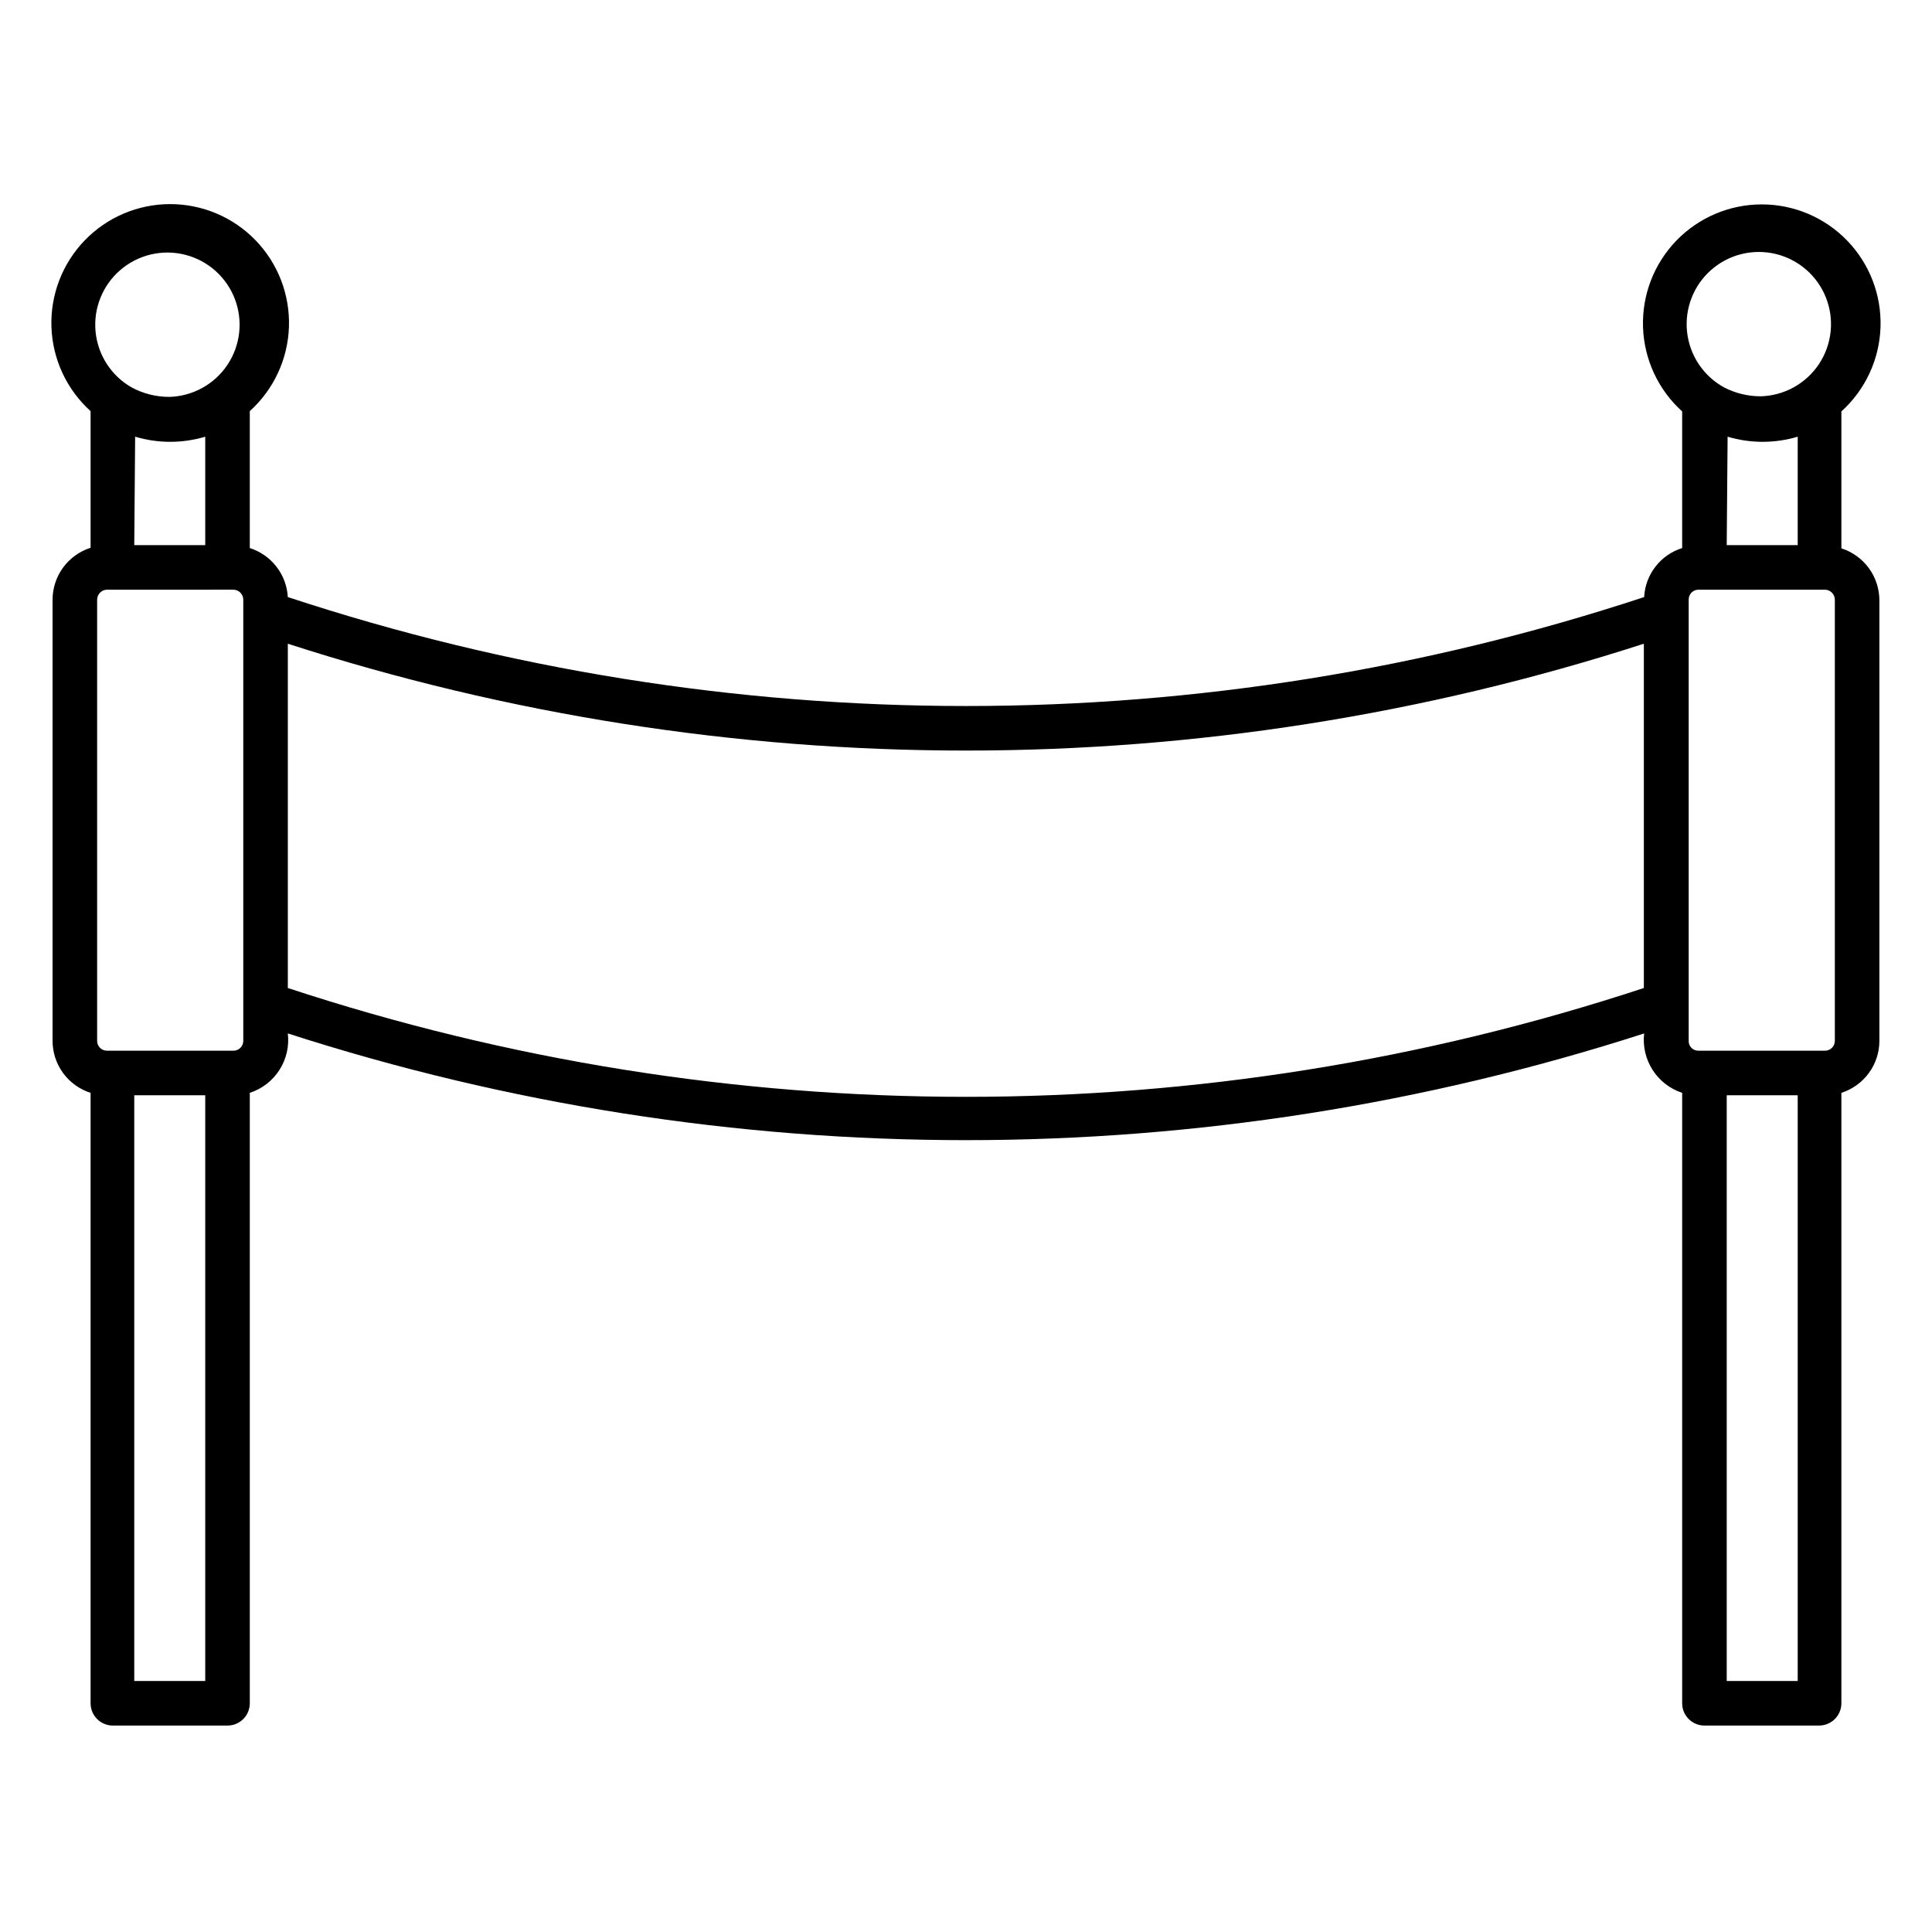
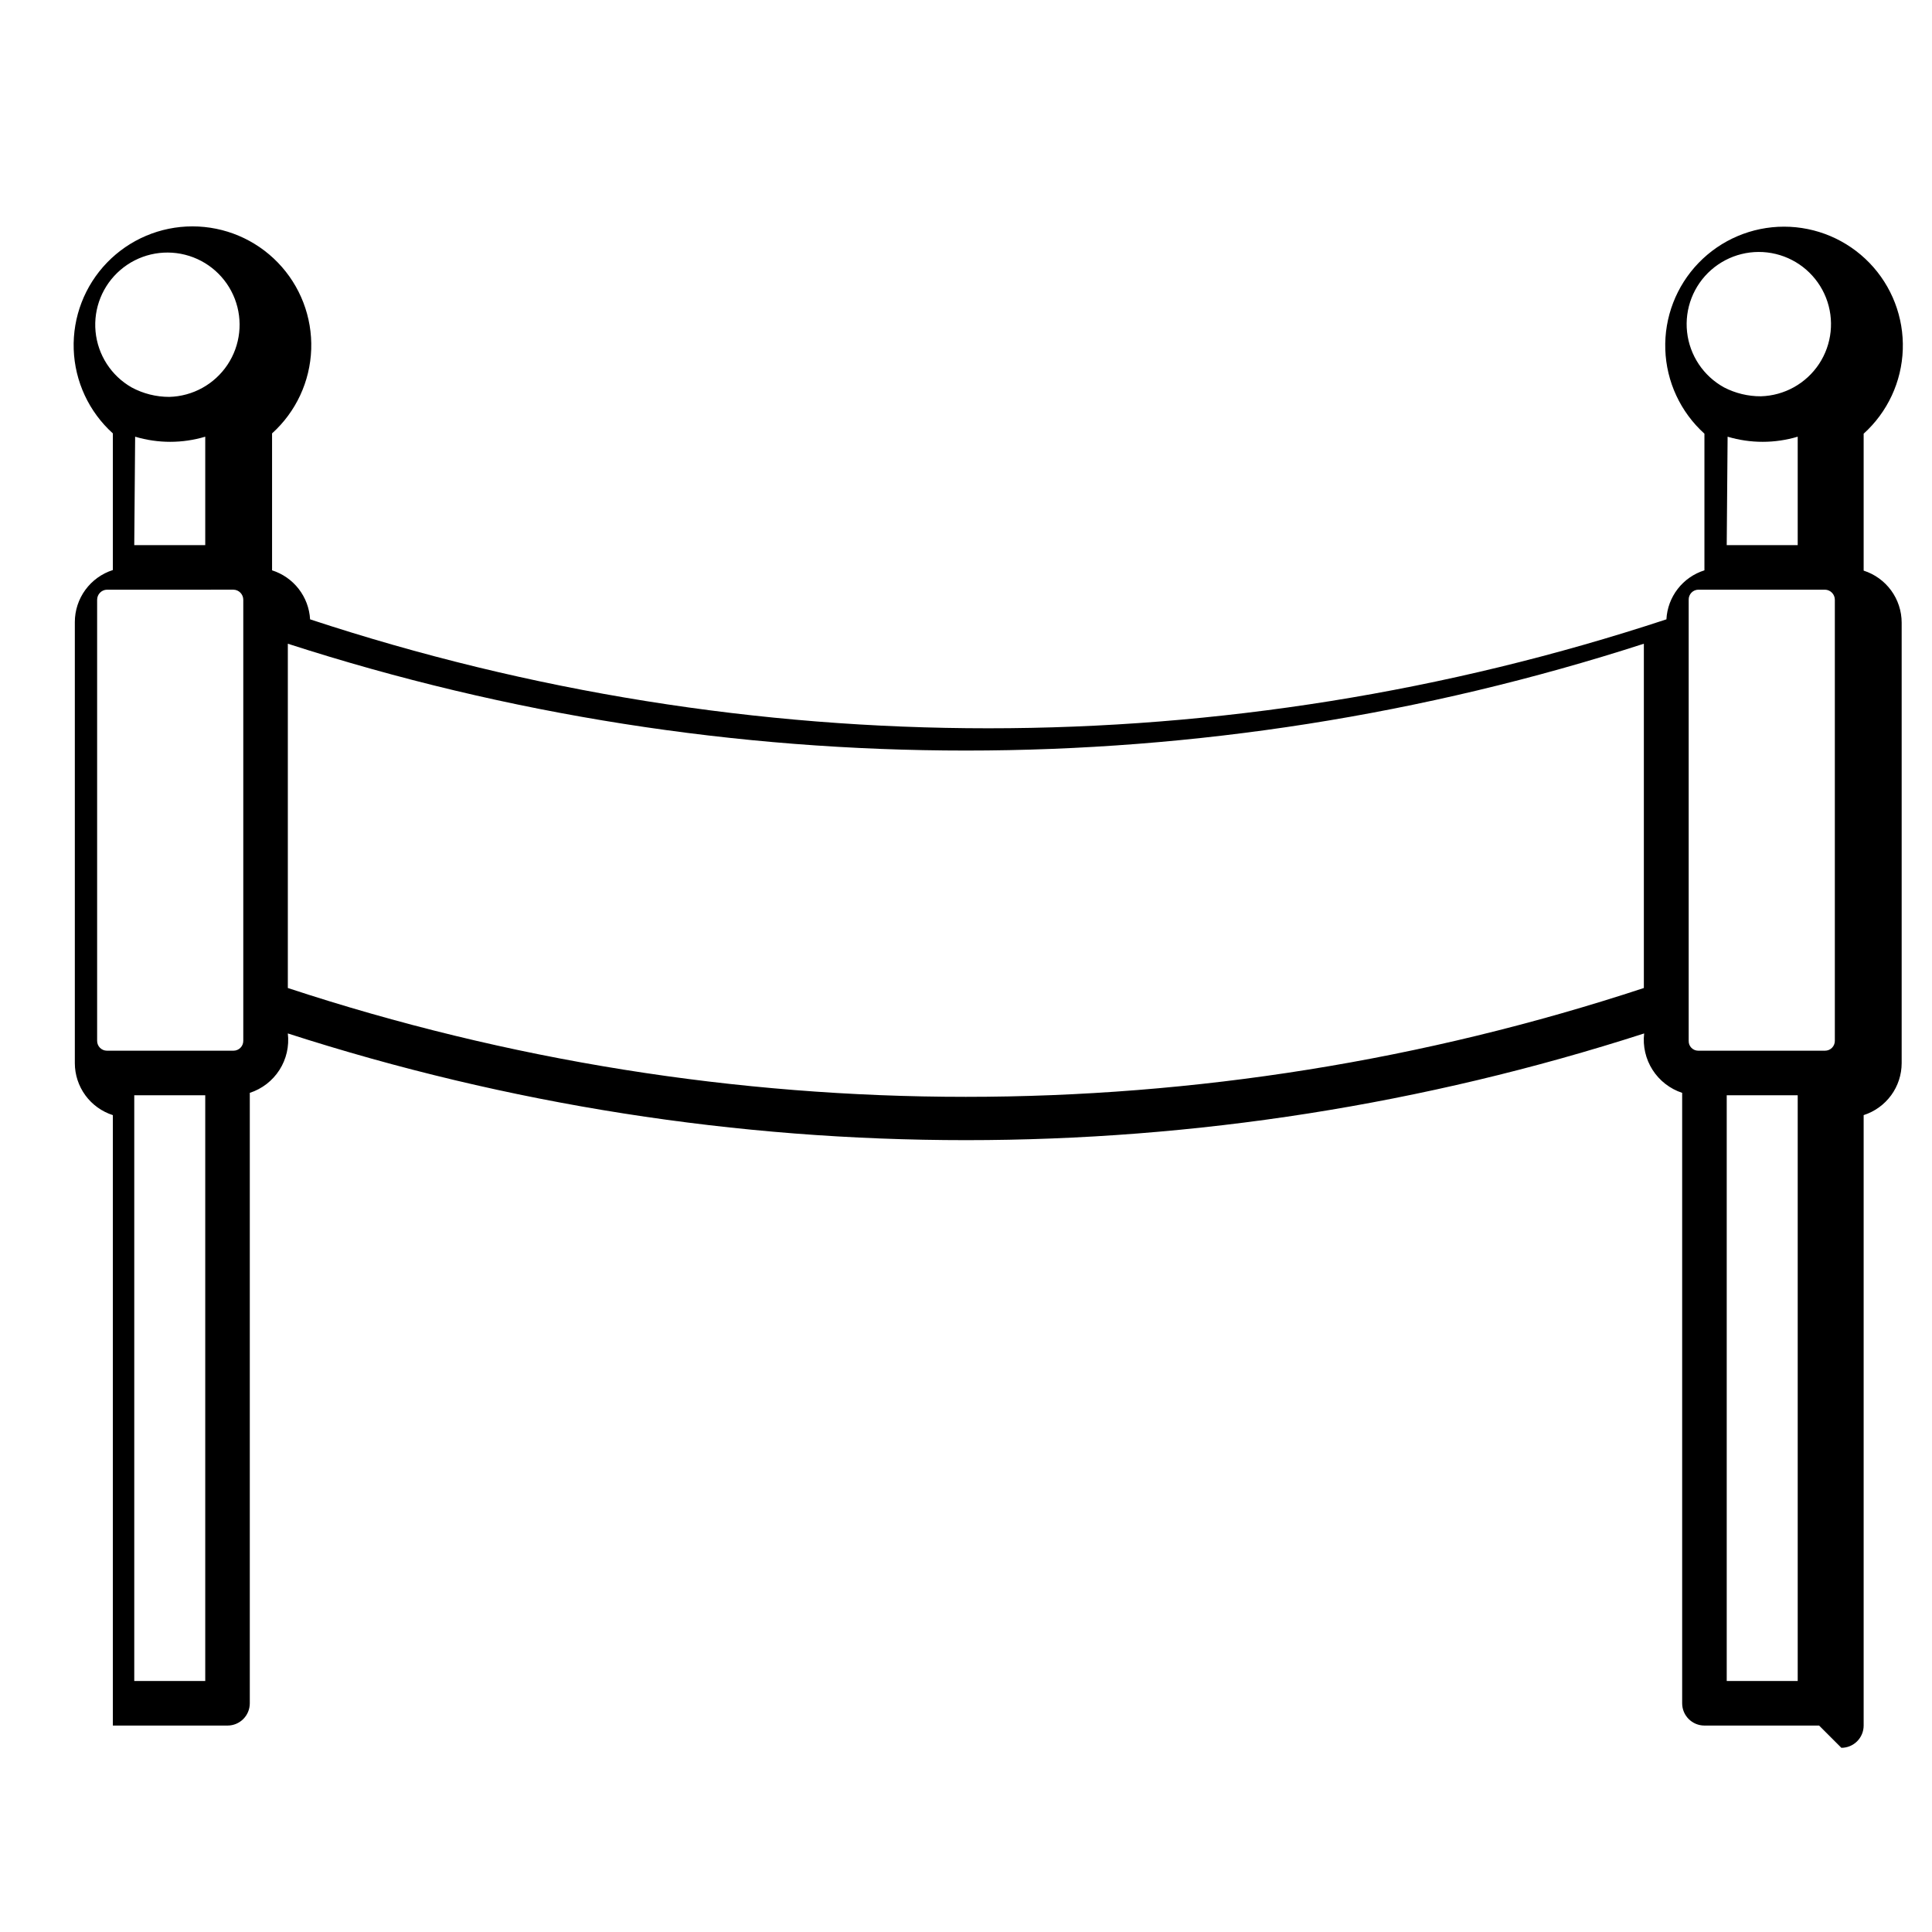
<svg xmlns="http://www.w3.org/2000/svg" fill="#000000" width="800px" height="800px" version="1.1" viewBox="144 144 512 512">
-   <path d="m626.08 601.29h-30.387c-3.258 0-5.902-2.641-5.902-5.902v-161.77c-3.234-1.066-6.004-3.215-7.84-6.082-1.832-2.867-2.625-6.281-2.234-9.664-116.85 37.707-242.59 37.707-359.44 0 0.402 3.387-0.383 6.805-2.219 9.676-1.84 2.871-4.617 5.016-7.859 6.07v161.77c0 3.262-2.641 5.902-5.902 5.902h-30.387c-3.262 0-5.902-2.641-5.902-5.902v-161.77c-2.922-0.934-5.473-2.773-7.285-5.246-1.809-2.477-2.789-5.465-2.793-8.531v-116.9c0.004-3.07 0.984-6.055 2.793-8.531 1.812-2.477 4.363-4.312 7.285-5.246v-36.211c-6.34-5.719-10.082-13.77-10.375-22.301-0.289-8.531 2.894-16.816 8.828-22.957s14.105-9.605 22.641-9.605c8.539 0 16.711 3.465 22.645 9.605s9.117 14.426 8.828 22.957c-0.293 8.531-4.035 16.582-10.375 22.301v36.289c2.801 0.891 5.262 2.609 7.059 4.926 1.801 2.32 2.852 5.133 3.019 8.062 116.72 38.496 242.71 38.496 359.44 0 0.152-2.934 1.199-5.75 3-8.07 1.801-2.324 4.269-4.039 7.074-4.918v-36.211c-6.336-5.719-10.082-13.77-10.371-22.301-0.293-8.531 2.894-16.816 8.824-22.957 5.934-6.137 14.105-9.605 22.645-9.605 8.535 0 16.707 3.469 22.641 9.605 5.934 6.141 9.121 14.426 8.828 22.957-0.289 8.531-4.035 16.582-10.371 22.301v36.289c2.922 0.934 5.469 2.773 7.281 5.246 1.812 2.477 2.789 5.465 2.793 8.531v116.74c-0.004 3.066-0.98 6.055-2.793 8.531-1.812 2.473-4.359 4.312-7.281 5.246v161.77c0 3.262-2.644 5.902-5.906 5.902zm-24.48-11.809h18.812v-155.23h-18.812zm-422.02 0h18.812v-155.23h-18.812zm40.699-183.65c116.7 38.457 242.66 38.457 359.36 0v-91.238c-116.81 37.75-242.54 37.75-359.36 0zm373.76-105.56c-0.688 0.02-1.34 0.312-1.812 0.812-0.473 0.504-0.727 1.172-0.707 1.863v116.9c-0.02 0.684 0.234 1.344 0.711 1.832s1.129 0.766 1.809 0.766h33.613c0.691 0 1.352-0.273 1.84-0.762 0.484-0.484 0.758-1.148 0.758-1.836v-116.9c0-1.449-1.148-2.637-2.598-2.676zm-421.7 0c-1.449 0.039-2.598 1.227-2.598 2.676v116.9c0 1.434 1.164 2.598 2.598 2.598h33.535c0.688 0 1.348-0.273 1.836-0.762 0.488-0.484 0.762-1.148 0.762-1.836v-113.36-3.543c0-1.449-1.152-2.637-2.598-2.676zm429.26-11.809h18.812v-28.734c-6.059 1.812-12.516 1.812-18.578 0zm-422.02 0h18.812v-28.734c-6.059 1.812-12.516 1.812-18.578 0zm421.31-41.801h-0.004c3.016 1.562 6.367 2.375 9.762 2.359 6.231-0.176 11.984-3.375 15.422-8.574 3.434-5.199 4.121-11.75 1.84-17.547-2.281-5.801-7.246-10.125-13.301-11.59-6.059-1.469-12.449 0.109-17.133 4.227-4.68 4.113-7.062 10.254-6.383 16.449 0.68 6.195 4.336 11.672 9.793 14.676zm-422.02 0c3.07 1.66 6.504 2.523 9.996 2.519 6.215-0.164 11.961-3.336 15.414-8.504 3.449-5.172 4.172-11.695 1.938-17.496s-7.148-10.156-13.176-11.672c-6.027-1.52-12.418-0.016-17.133 4.035-4.719 4.047-7.172 10.137-6.586 16.324 0.59 6.188 4.148 11.707 9.547 14.793z" />
+   <path d="m626.08 601.29h-30.387c-3.258 0-5.902-2.641-5.902-5.902v-161.77c-3.234-1.066-6.004-3.215-7.84-6.082-1.832-2.867-2.625-6.281-2.234-9.664-116.85 37.707-242.59 37.707-359.44 0 0.402 3.387-0.383 6.805-2.219 9.676-1.84 2.871-4.617 5.016-7.859 6.07v161.77c0 3.262-2.641 5.902-5.902 5.902h-30.387v-161.77c-2.922-0.934-5.473-2.773-7.285-5.246-1.809-2.477-2.789-5.465-2.793-8.531v-116.9c0.004-3.07 0.984-6.055 2.793-8.531 1.812-2.477 4.363-4.312 7.285-5.246v-36.211c-6.34-5.719-10.082-13.77-10.375-22.301-0.289-8.531 2.894-16.816 8.828-22.957s14.105-9.605 22.641-9.605c8.539 0 16.711 3.465 22.645 9.605s9.117 14.426 8.828 22.957c-0.293 8.531-4.035 16.582-10.375 22.301v36.289c2.801 0.891 5.262 2.609 7.059 4.926 1.801 2.32 2.852 5.133 3.019 8.062 116.72 38.496 242.71 38.496 359.44 0 0.152-2.934 1.199-5.75 3-8.07 1.801-2.324 4.269-4.039 7.074-4.918v-36.211c-6.336-5.719-10.082-13.77-10.371-22.301-0.293-8.531 2.894-16.816 8.824-22.957 5.934-6.137 14.105-9.605 22.645-9.605 8.535 0 16.707 3.469 22.641 9.605 5.934 6.141 9.121 14.426 8.828 22.957-0.289 8.531-4.035 16.582-10.371 22.301v36.289c2.922 0.934 5.469 2.773 7.281 5.246 1.812 2.477 2.789 5.465 2.793 8.531v116.74c-0.004 3.066-0.98 6.055-2.793 8.531-1.812 2.473-4.359 4.312-7.281 5.246v161.77c0 3.262-2.644 5.902-5.906 5.902zm-24.48-11.809h18.812v-155.23h-18.812zm-422.02 0h18.812v-155.23h-18.812zm40.699-183.65c116.7 38.457 242.66 38.457 359.36 0v-91.238c-116.81 37.75-242.54 37.75-359.36 0zm373.76-105.56c-0.688 0.02-1.34 0.312-1.812 0.812-0.473 0.504-0.727 1.172-0.707 1.863v116.9c-0.02 0.684 0.234 1.344 0.711 1.832s1.129 0.766 1.809 0.766h33.613c0.691 0 1.352-0.273 1.84-0.762 0.484-0.484 0.758-1.148 0.758-1.836v-116.9c0-1.449-1.148-2.637-2.598-2.676zm-421.7 0c-1.449 0.039-2.598 1.227-2.598 2.676v116.9c0 1.434 1.164 2.598 2.598 2.598h33.535c0.688 0 1.348-0.273 1.836-0.762 0.488-0.484 0.762-1.148 0.762-1.836v-113.36-3.543c0-1.449-1.152-2.637-2.598-2.676zm429.26-11.809h18.812v-28.734c-6.059 1.812-12.516 1.812-18.578 0zm-422.02 0h18.812v-28.734c-6.059 1.812-12.516 1.812-18.578 0zm421.31-41.801h-0.004c3.016 1.562 6.367 2.375 9.762 2.359 6.231-0.176 11.984-3.375 15.422-8.574 3.434-5.199 4.121-11.75 1.84-17.547-2.281-5.801-7.246-10.125-13.301-11.59-6.059-1.469-12.449 0.109-17.133 4.227-4.68 4.113-7.062 10.254-6.383 16.449 0.68 6.195 4.336 11.672 9.793 14.676zm-422.02 0c3.07 1.66 6.504 2.523 9.996 2.519 6.215-0.164 11.961-3.336 15.414-8.504 3.449-5.172 4.172-11.695 1.938-17.496s-7.148-10.156-13.176-11.672c-6.027-1.52-12.418-0.016-17.133 4.035-4.719 4.047-7.172 10.137-6.586 16.324 0.59 6.188 4.148 11.707 9.547 14.793z" />
</svg>